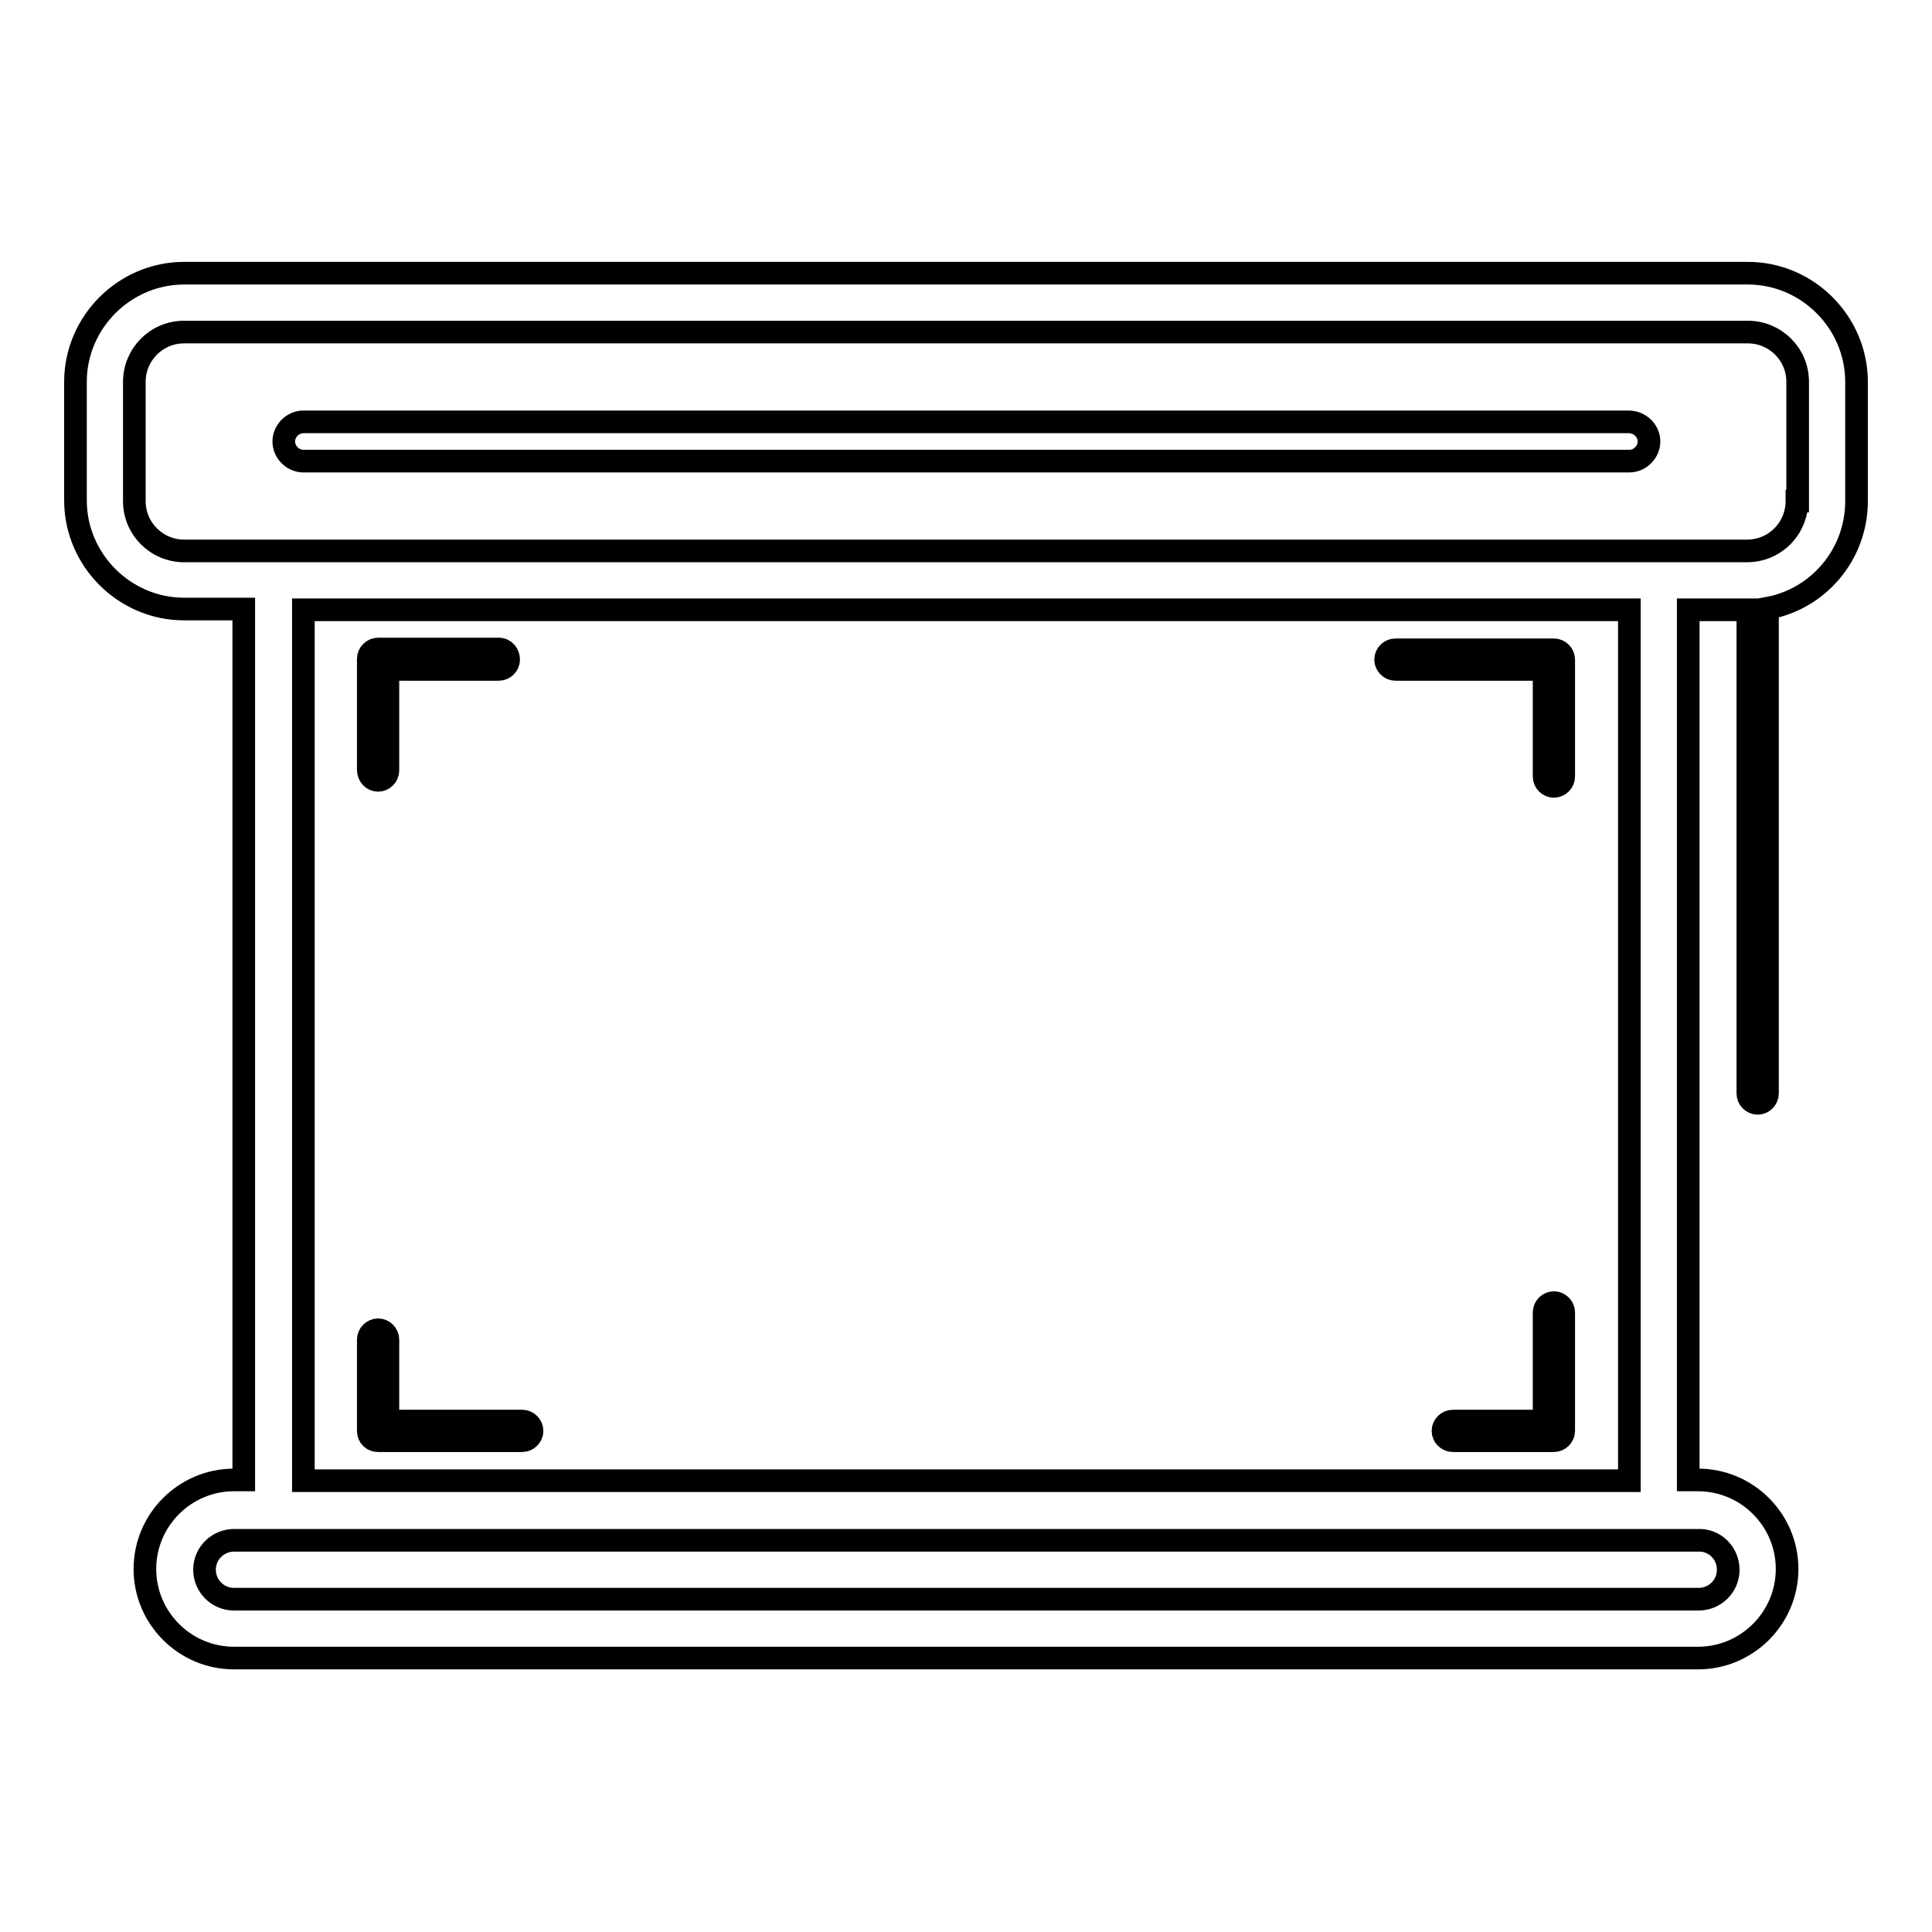
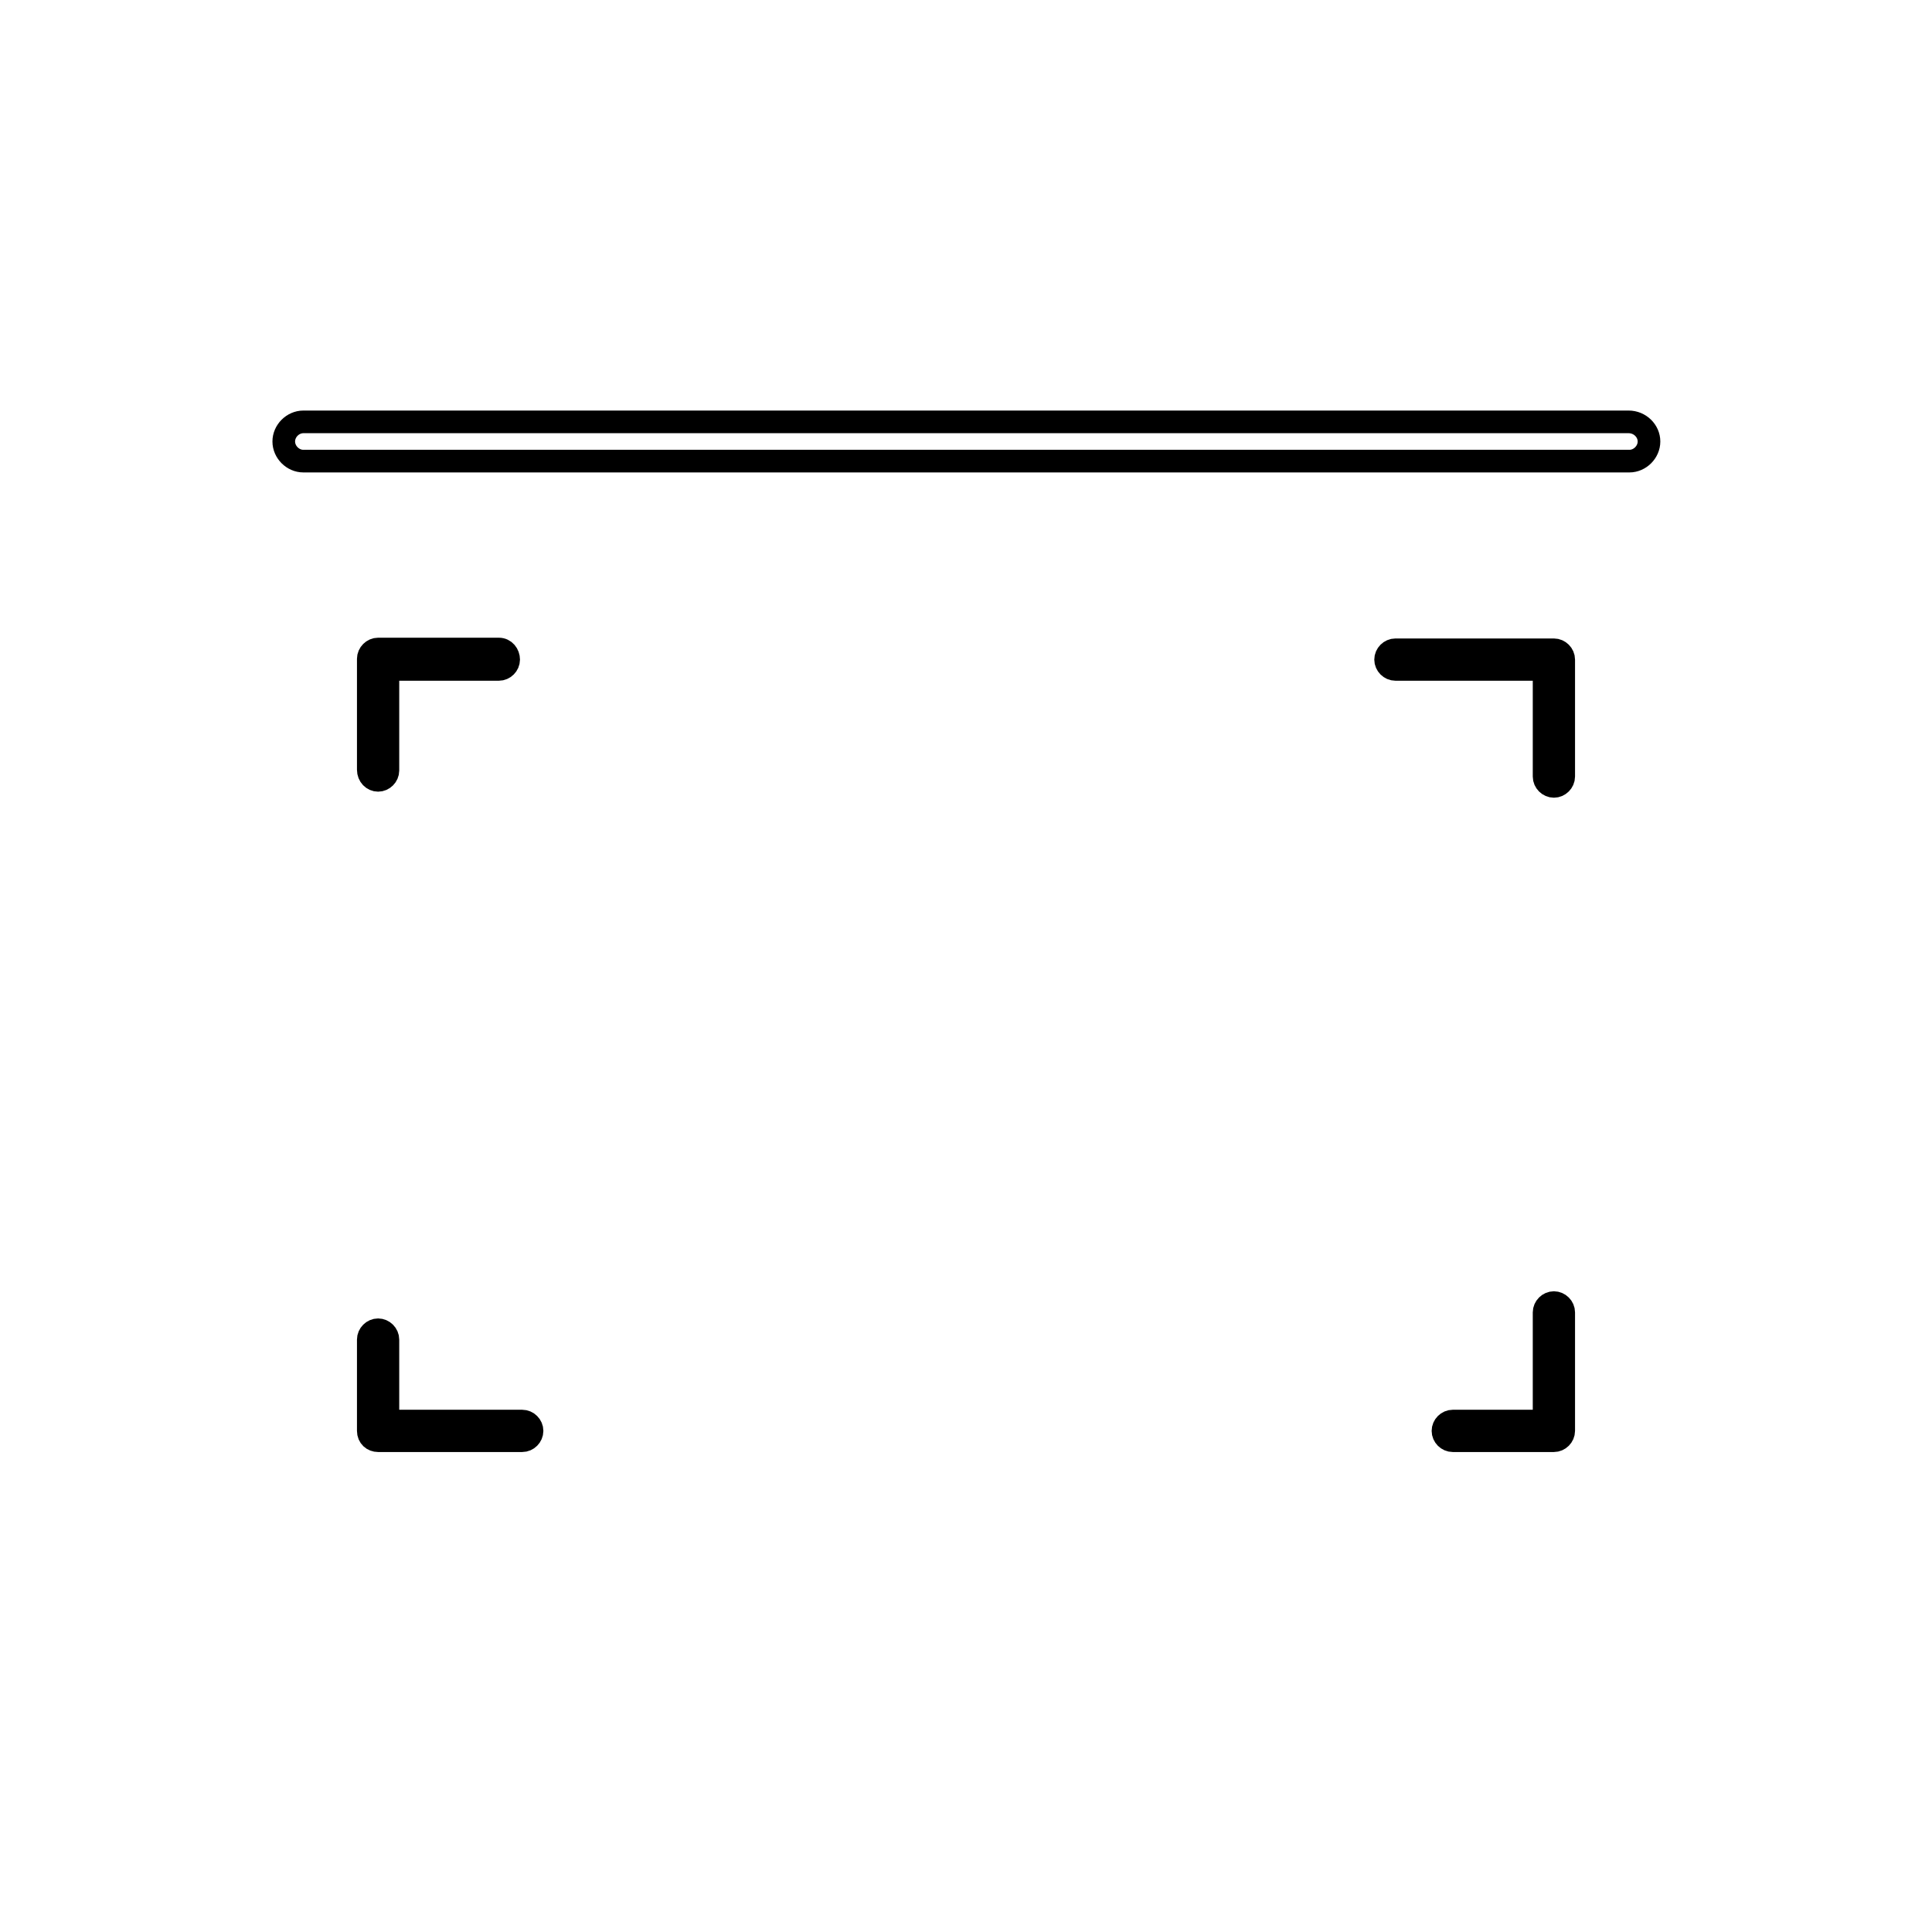
<svg xmlns="http://www.w3.org/2000/svg" version="1.1" x="0px" y="0px" viewBox="0 0 256 256" enable-background="new 0 0 256 256" xml:space="preserve">
  <g>
-     <path stroke-width="3" fill-opacity="0" stroke="#000000" d="M231.6,36.2H24.4c-7.9,0-14.4,6.5-14.4,14.4v15.7c0,7.9,6.5,14.4,14.4,14.4h7.9v115.4H31 c-6.5,0-11.8,5.3-11.8,11.8s5.3,11.8,11.8,11.8h194c6.5,0,11.8-5.3,11.8-11.8s-5.3-11.8-11.8-11.8h-1.3V80.8h7.9v64.1 c0,0.7,0.6,1.3,1.3,1.3s1.3-0.6,1.3-1.3V80.6c6.7-1.2,11.8-7.1,11.8-14.2V50.6C246,42.7,239.5,36.2,231.6,36.2z M229,208 c0,2.2-1.8,3.9-3.9,3.9H31c-2.2,0-3.9-1.8-3.9-3.9c0-2.2,1.8-3.9,3.9-3.9h194C227.2,204,229,205.8,229,208z M215.8,196.2H40.2V80.8 h175.7V196.2z M238.1,66.4c0,3.6-2.9,6.6-6.6,6.6H24.4c-3.6,0-6.6-2.9-6.6-6.6V50.6c0-3.6,2.9-6.6,6.6-6.6h207.2 c3.6,0,6.6,2.9,6.6,6.6V66.4z" />
    <path stroke-width="3" fill-opacity="0" stroke="#000000" d="M215.8,55.9H40.2c-1.4,0-2.6,1.2-2.6,2.6c0,1.4,1.2,2.6,2.6,2.6h175.7c1.4,0,2.6-1.2,2.6-2.6 C218.5,57.1,217.3,55.9,215.8,55.9z M184.9,88.7h19.7v14.2c0,0.7,0.6,1.3,1.3,1.3s1.3-0.6,1.3-1.3V87.4c0-0.7-0.6-1.3-1.3-1.3h-21 c-0.7,0-1.3,0.6-1.3,1.3S184.2,88.7,184.9,88.7z M50.1,103.4c0.7,0,1.3-0.6,1.3-1.3V88.7h14.7c0.7,0,1.3-0.6,1.3-1.3 S66.9,86,66.1,86h-16c-0.7,0-1.3,0.6-1.3,1.3V102C48.8,102.8,49.4,103.4,50.1,103.4z M50.1,190.9h19.1c0.7,0,1.3-0.6,1.3-1.3 s-0.6-1.3-1.3-1.3H51.4v-10.8c0-0.7-0.6-1.3-1.3-1.3s-1.3,0.6-1.3,1.3v12.1C48.8,190.4,49.4,190.9,50.1,190.9z M205.9,172.6 c-0.7,0-1.3,0.6-1.3,1.3v14.4h-12.1c-0.7,0-1.3,0.6-1.3,1.3s0.6,1.3,1.3,1.3h13.4c0.7,0,1.3-0.6,1.3-1.3v-15.7 C207.2,173.2,206.6,172.6,205.9,172.6z" />
  </g>
</svg>